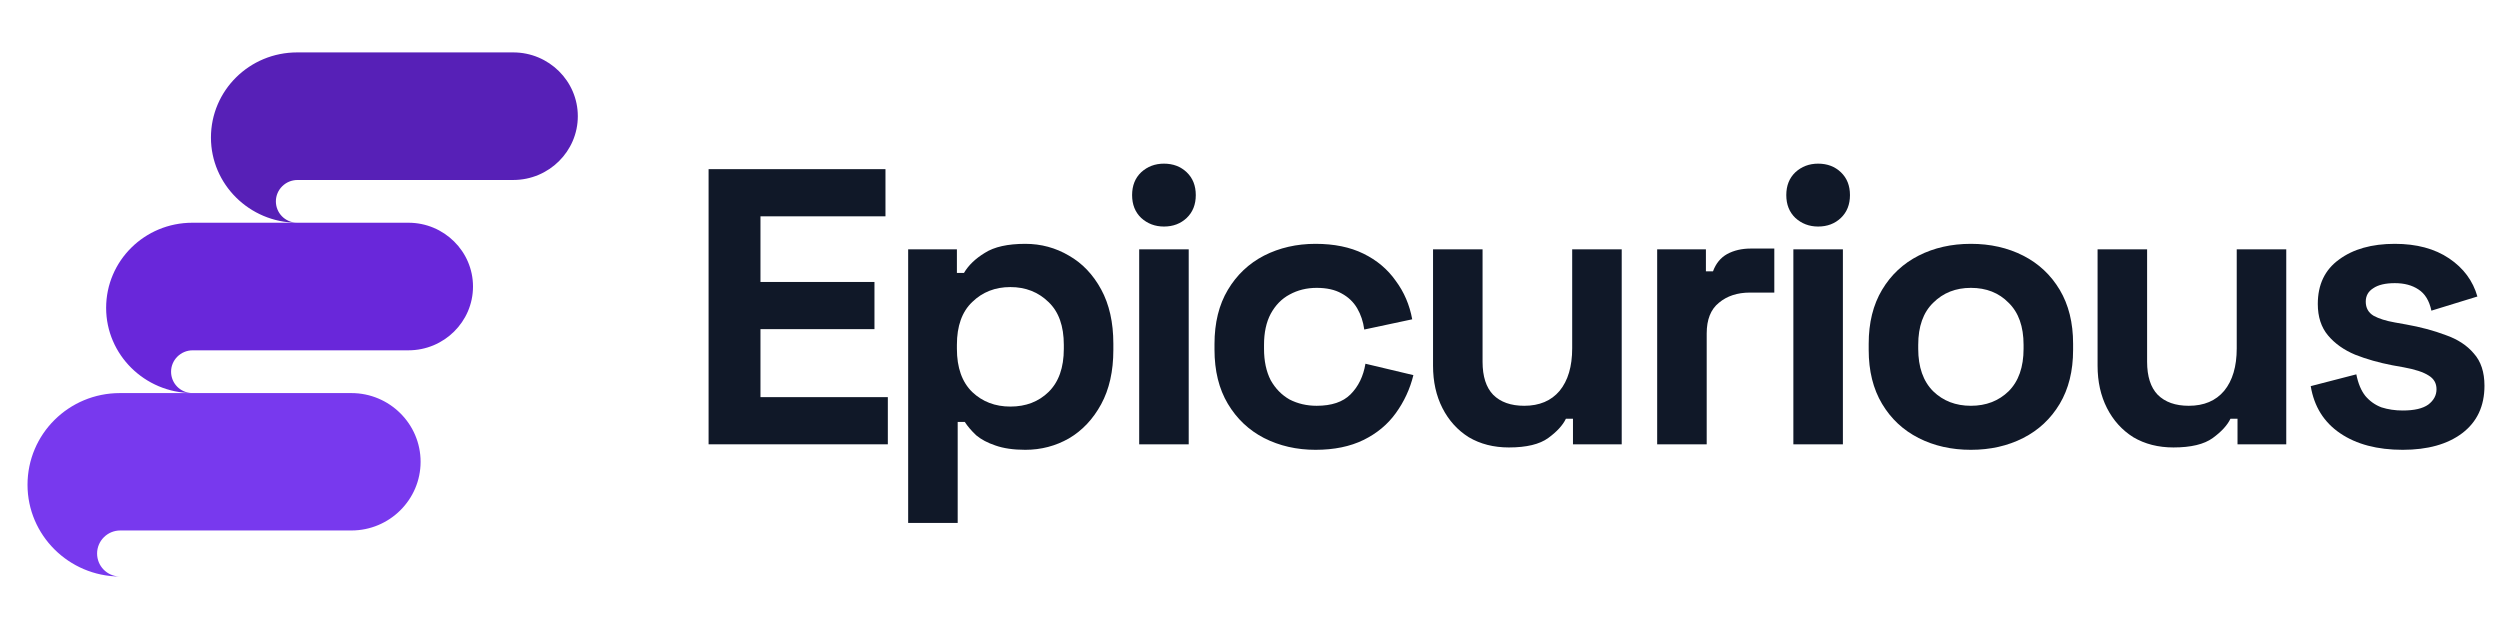
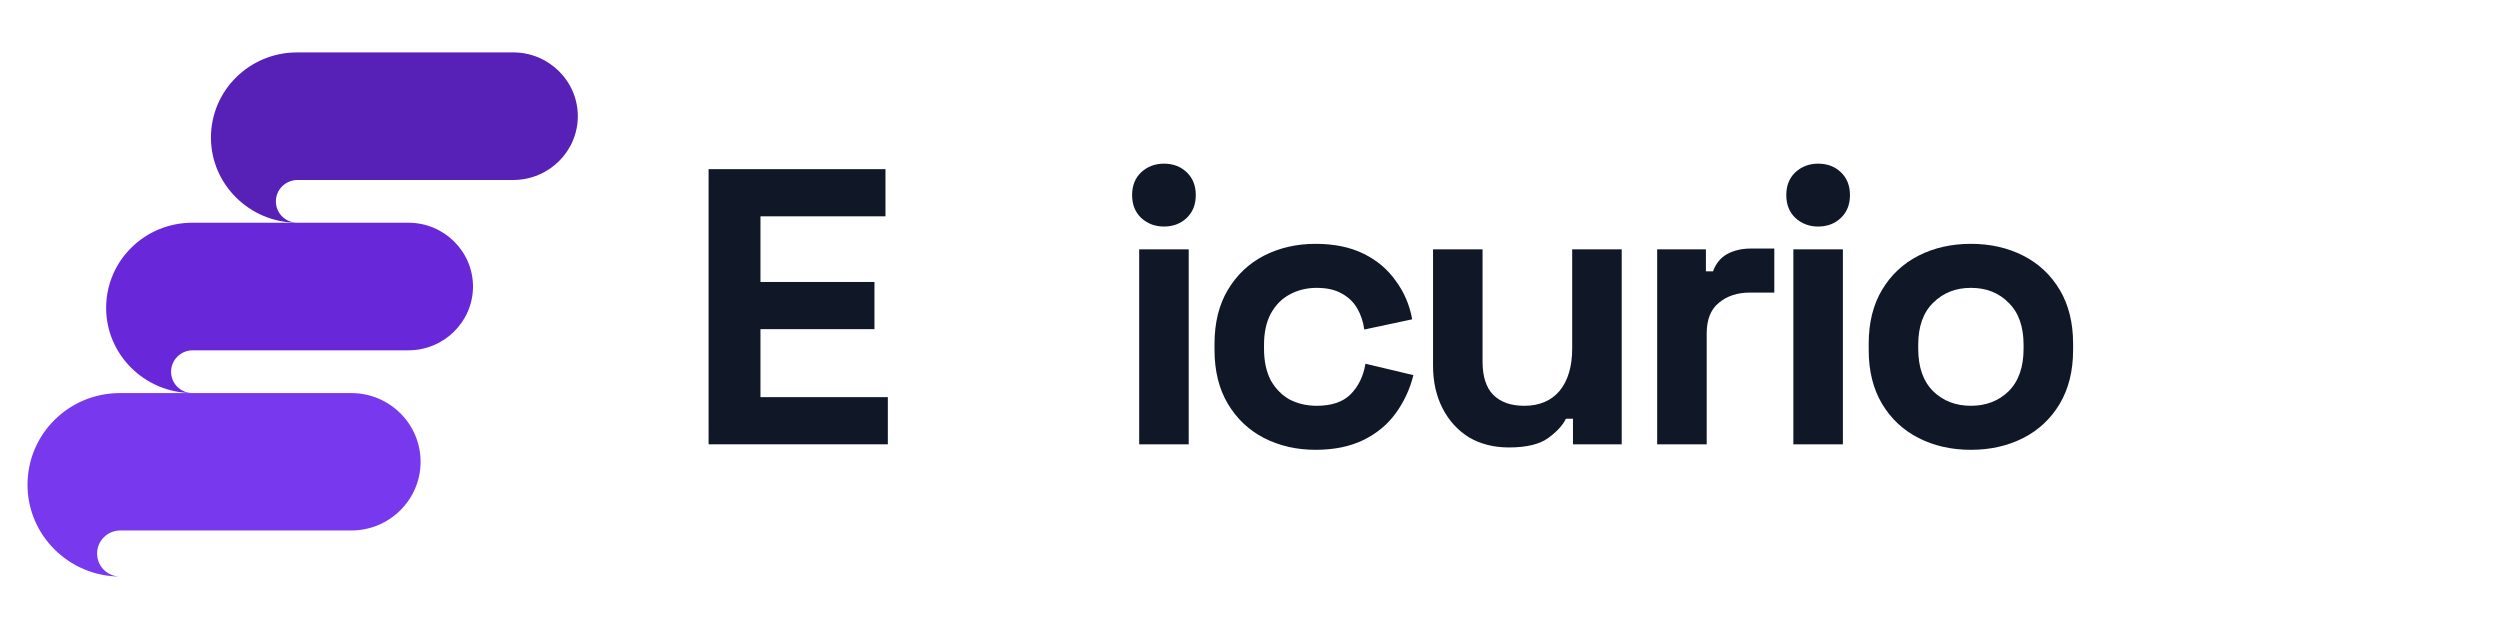
<svg xmlns="http://www.w3.org/2000/svg" width="159" height="40" viewBox="0 0 159 40" fill="none">
  <path d="M18.899 3.333C15.866 3.333 13.416 5.753 13.416 8.75C13.416 11.723 15.866 14.143 18.876 14.166C18.129 14.143 17.546 13.544 17.546 12.806C17.546 12.069 18.153 11.447 18.923 11.447C22.189 11.447 29.446 11.447 32.643 11.447C34.906 11.447 36.749 9.626 36.749 7.39C36.749 5.154 34.906 3.333 32.643 3.333L18.899 3.333Z" fill="#5720B7" />
  <path d="M12.233 14.166C9.2 14.166 6.75 16.587 6.75 19.583C6.75 22.557 9.2 24.977 12.21 25C11.463 24.977 10.88 24.378 10.88 23.64C10.88 22.902 11.487 22.28 12.257 22.28C15.523 22.28 22.78 22.28 25.977 22.28C28.24 22.28 30.083 20.459 30.083 18.223C30.083 15.987 28.24 14.166 25.977 14.166L12.233 14.166Z" fill="#6927DA" />
  <path d="M7.625 25C4.375 25 1.75 27.606 1.75 30.833C1.75 34.035 4.375 36.642 7.6 36.667C6.8 36.642 6.175 35.996 6.175 35.202C6.175 34.408 6.825 33.738 7.65 33.738C11.15 33.738 18.925 33.738 22.35 33.738C24.775 33.738 26.75 31.777 26.75 29.369C26.75 26.961 24.775 25 22.35 25L7.625 25Z" fill="#7839EE" />
  <path d="M45.066 28.258V10.758H56.316V13.758H48.366V17.933H55.616V20.933H48.366V25.258H56.466V28.258H45.066Z" fill="#101828" />
-   <path d="M57.759 33.258V15.858H60.859V17.358H61.309C61.593 16.874 62.034 16.449 62.634 16.083C63.234 15.699 64.093 15.508 65.209 15.508C66.209 15.508 67.134 15.758 67.984 16.258C68.834 16.741 69.517 17.458 70.034 18.408C70.551 19.358 70.809 20.508 70.809 21.858V22.258C70.809 23.608 70.551 24.758 70.034 25.708C69.517 26.658 68.834 27.383 67.984 27.883C67.134 28.366 66.209 28.608 65.209 28.608C64.459 28.608 63.826 28.516 63.309 28.333C62.809 28.166 62.401 27.949 62.084 27.683C61.784 27.399 61.542 27.116 61.359 26.833H60.909V33.258H57.759ZM64.259 25.858C65.243 25.858 66.051 25.549 66.684 24.933C67.334 24.299 67.659 23.383 67.659 22.183V21.933C67.659 20.733 67.334 19.824 66.684 19.208C66.034 18.574 65.226 18.258 64.259 18.258C63.292 18.258 62.484 18.574 61.834 19.208C61.184 19.824 60.859 20.733 60.859 21.933V22.183C60.859 23.383 61.184 24.299 61.834 24.933C62.484 25.549 63.292 25.858 64.259 25.858Z" fill="#101828" />
  <path d="M72.452 28.258V15.858H75.602V28.258H72.452ZM74.027 14.408C73.46 14.408 72.977 14.224 72.577 13.858C72.193 13.491 72.002 13.008 72.002 12.408C72.002 11.808 72.193 11.324 72.577 10.958C72.977 10.591 73.46 10.408 74.027 10.408C74.61 10.408 75.093 10.591 75.477 10.958C75.86 11.324 76.052 11.808 76.052 12.408C76.052 13.008 75.86 13.491 75.477 13.858C75.093 14.224 74.61 14.408 74.027 14.408Z" fill="#101828" />
  <path d="M83.667 28.608C82.467 28.608 81.376 28.358 80.392 27.858C79.425 27.358 78.659 26.633 78.092 25.683C77.525 24.733 77.242 23.583 77.242 22.233V21.883C77.242 20.533 77.525 19.383 78.092 18.433C78.659 17.483 79.425 16.758 80.392 16.258C81.376 15.758 82.467 15.508 83.667 15.508C84.85 15.508 85.867 15.716 86.717 16.133C87.567 16.549 88.251 17.124 88.767 17.858C89.3 18.574 89.65 19.391 89.817 20.308L86.767 20.958C86.701 20.458 86.55 20.008 86.317 19.608C86.084 19.208 85.751 18.891 85.317 18.658C84.9 18.424 84.376 18.308 83.742 18.308C83.109 18.308 82.534 18.449 82.017 18.733C81.517 18.999 81.117 19.408 80.817 19.958C80.534 20.491 80.392 21.149 80.392 21.933V22.183C80.392 22.966 80.534 23.633 80.817 24.183C81.117 24.716 81.517 25.124 82.017 25.408C82.534 25.674 83.109 25.808 83.742 25.808C84.692 25.808 85.409 25.566 85.892 25.083C86.392 24.583 86.709 23.933 86.842 23.133L89.892 23.858C89.675 24.741 89.3 25.549 88.767 26.283C88.251 26.999 87.567 27.566 86.717 27.983C85.867 28.399 84.85 28.608 83.667 28.608Z" fill="#101828" />
  <path d="M95.966 28.458C94.999 28.458 94.149 28.241 93.416 27.808C92.699 27.358 92.141 26.741 91.741 25.958C91.341 25.174 91.141 24.274 91.141 23.258V15.858H94.291V23.008C94.291 23.941 94.516 24.641 94.966 25.108C95.432 25.574 96.091 25.808 96.941 25.808C97.907 25.808 98.657 25.491 99.191 24.858C99.724 24.208 99.991 23.308 99.991 22.158V15.858H103.141V28.258H100.041V26.633H99.591C99.391 27.049 99.016 27.458 98.466 27.858C97.916 28.258 97.082 28.458 95.966 28.458Z" fill="#101828" />
  <path d="M105.396 28.258V15.858H108.496V17.258H108.946C109.129 16.758 109.429 16.391 109.846 16.158C110.279 15.924 110.779 15.808 111.346 15.808H112.846V18.608H111.296C110.496 18.608 109.838 18.824 109.321 19.258C108.804 19.674 108.546 20.324 108.546 21.208V28.258H105.396Z" fill="#101828" />
  <path d="M114.058 28.258V15.858H117.208V28.258H114.058ZM115.633 14.408C115.066 14.408 114.583 14.224 114.183 13.858C113.8 13.491 113.608 13.008 113.608 12.408C113.608 11.808 113.8 11.324 114.183 10.958C114.583 10.591 115.066 10.408 115.633 10.408C116.216 10.408 116.7 10.591 117.083 10.958C117.466 11.324 117.658 11.808 117.658 12.408C117.658 13.008 117.466 13.491 117.083 13.858C116.7 14.224 116.216 14.408 115.633 14.408Z" fill="#101828" />
  <path d="M125.349 28.608C124.115 28.608 123.007 28.358 122.024 27.858C121.04 27.358 120.265 26.633 119.699 25.683C119.132 24.733 118.849 23.591 118.849 22.258V21.858C118.849 20.524 119.132 19.383 119.699 18.433C120.265 17.483 121.04 16.758 122.024 16.258C123.007 15.758 124.115 15.508 125.349 15.508C126.582 15.508 127.69 15.758 128.674 16.258C129.657 16.758 130.432 17.483 130.999 18.433C131.565 19.383 131.849 20.524 131.849 21.858V22.258C131.849 23.591 131.565 24.733 130.999 25.683C130.432 26.633 129.657 27.358 128.674 27.858C127.69 28.358 126.582 28.608 125.349 28.608ZM125.349 25.808C126.315 25.808 127.115 25.499 127.749 24.883C128.382 24.249 128.699 23.349 128.699 22.183V21.933C128.699 20.766 128.382 19.874 127.749 19.258C127.132 18.624 126.332 18.308 125.349 18.308C124.382 18.308 123.582 18.624 122.949 19.258C122.315 19.874 121.999 20.766 121.999 21.933V22.183C121.999 23.349 122.315 24.249 122.949 24.883C123.582 25.499 124.382 25.808 125.349 25.808Z" fill="#101828" />
-   <path d="M138.231 28.458C137.265 28.458 136.415 28.241 135.681 27.808C134.965 27.358 134.406 26.741 134.006 25.958C133.606 25.174 133.406 24.274 133.406 23.258V15.858H136.556V23.008C136.556 23.941 136.781 24.641 137.231 25.108C137.698 25.574 138.356 25.808 139.206 25.808C140.173 25.808 140.923 25.491 141.456 24.858C141.99 24.208 142.256 23.308 142.256 22.158V15.858H145.406V28.258H142.306V26.633H141.856C141.656 27.049 141.281 27.458 140.731 27.858C140.181 28.258 139.348 28.458 138.231 28.458Z" fill="#101828" />
-   <path d="M152.812 28.608C151.195 28.608 149.87 28.258 148.837 27.558C147.803 26.858 147.178 25.858 146.962 24.558L149.862 23.808C149.978 24.391 150.17 24.849 150.437 25.183C150.72 25.516 151.062 25.758 151.462 25.908C151.878 26.041 152.328 26.108 152.812 26.108C153.545 26.108 154.087 25.983 154.437 25.733C154.787 25.466 154.962 25.141 154.962 24.758C154.962 24.374 154.795 24.083 154.462 23.883C154.128 23.666 153.595 23.491 152.862 23.358L152.162 23.233C151.295 23.066 150.503 22.841 149.787 22.558C149.07 22.258 148.495 21.849 148.062 21.333C147.628 20.816 147.412 20.149 147.412 19.333C147.412 18.099 147.862 17.158 148.762 16.508C149.662 15.841 150.845 15.508 152.312 15.508C153.695 15.508 154.845 15.816 155.762 16.433C156.678 17.049 157.278 17.858 157.562 18.858L154.637 19.758C154.503 19.124 154.228 18.674 153.812 18.408C153.412 18.141 152.912 18.008 152.312 18.008C151.712 18.008 151.253 18.116 150.937 18.333C150.62 18.533 150.462 18.816 150.462 19.183C150.462 19.583 150.628 19.883 150.962 20.083C151.295 20.266 151.745 20.408 152.312 20.508L153.012 20.633C153.945 20.799 154.787 21.024 155.537 21.308C156.303 21.574 156.903 21.966 157.337 22.483C157.787 22.983 158.012 23.666 158.012 24.533C158.012 25.833 157.537 26.841 156.587 27.558C155.653 28.258 154.395 28.608 152.812 28.608Z" fill="#101828" />
</svg>